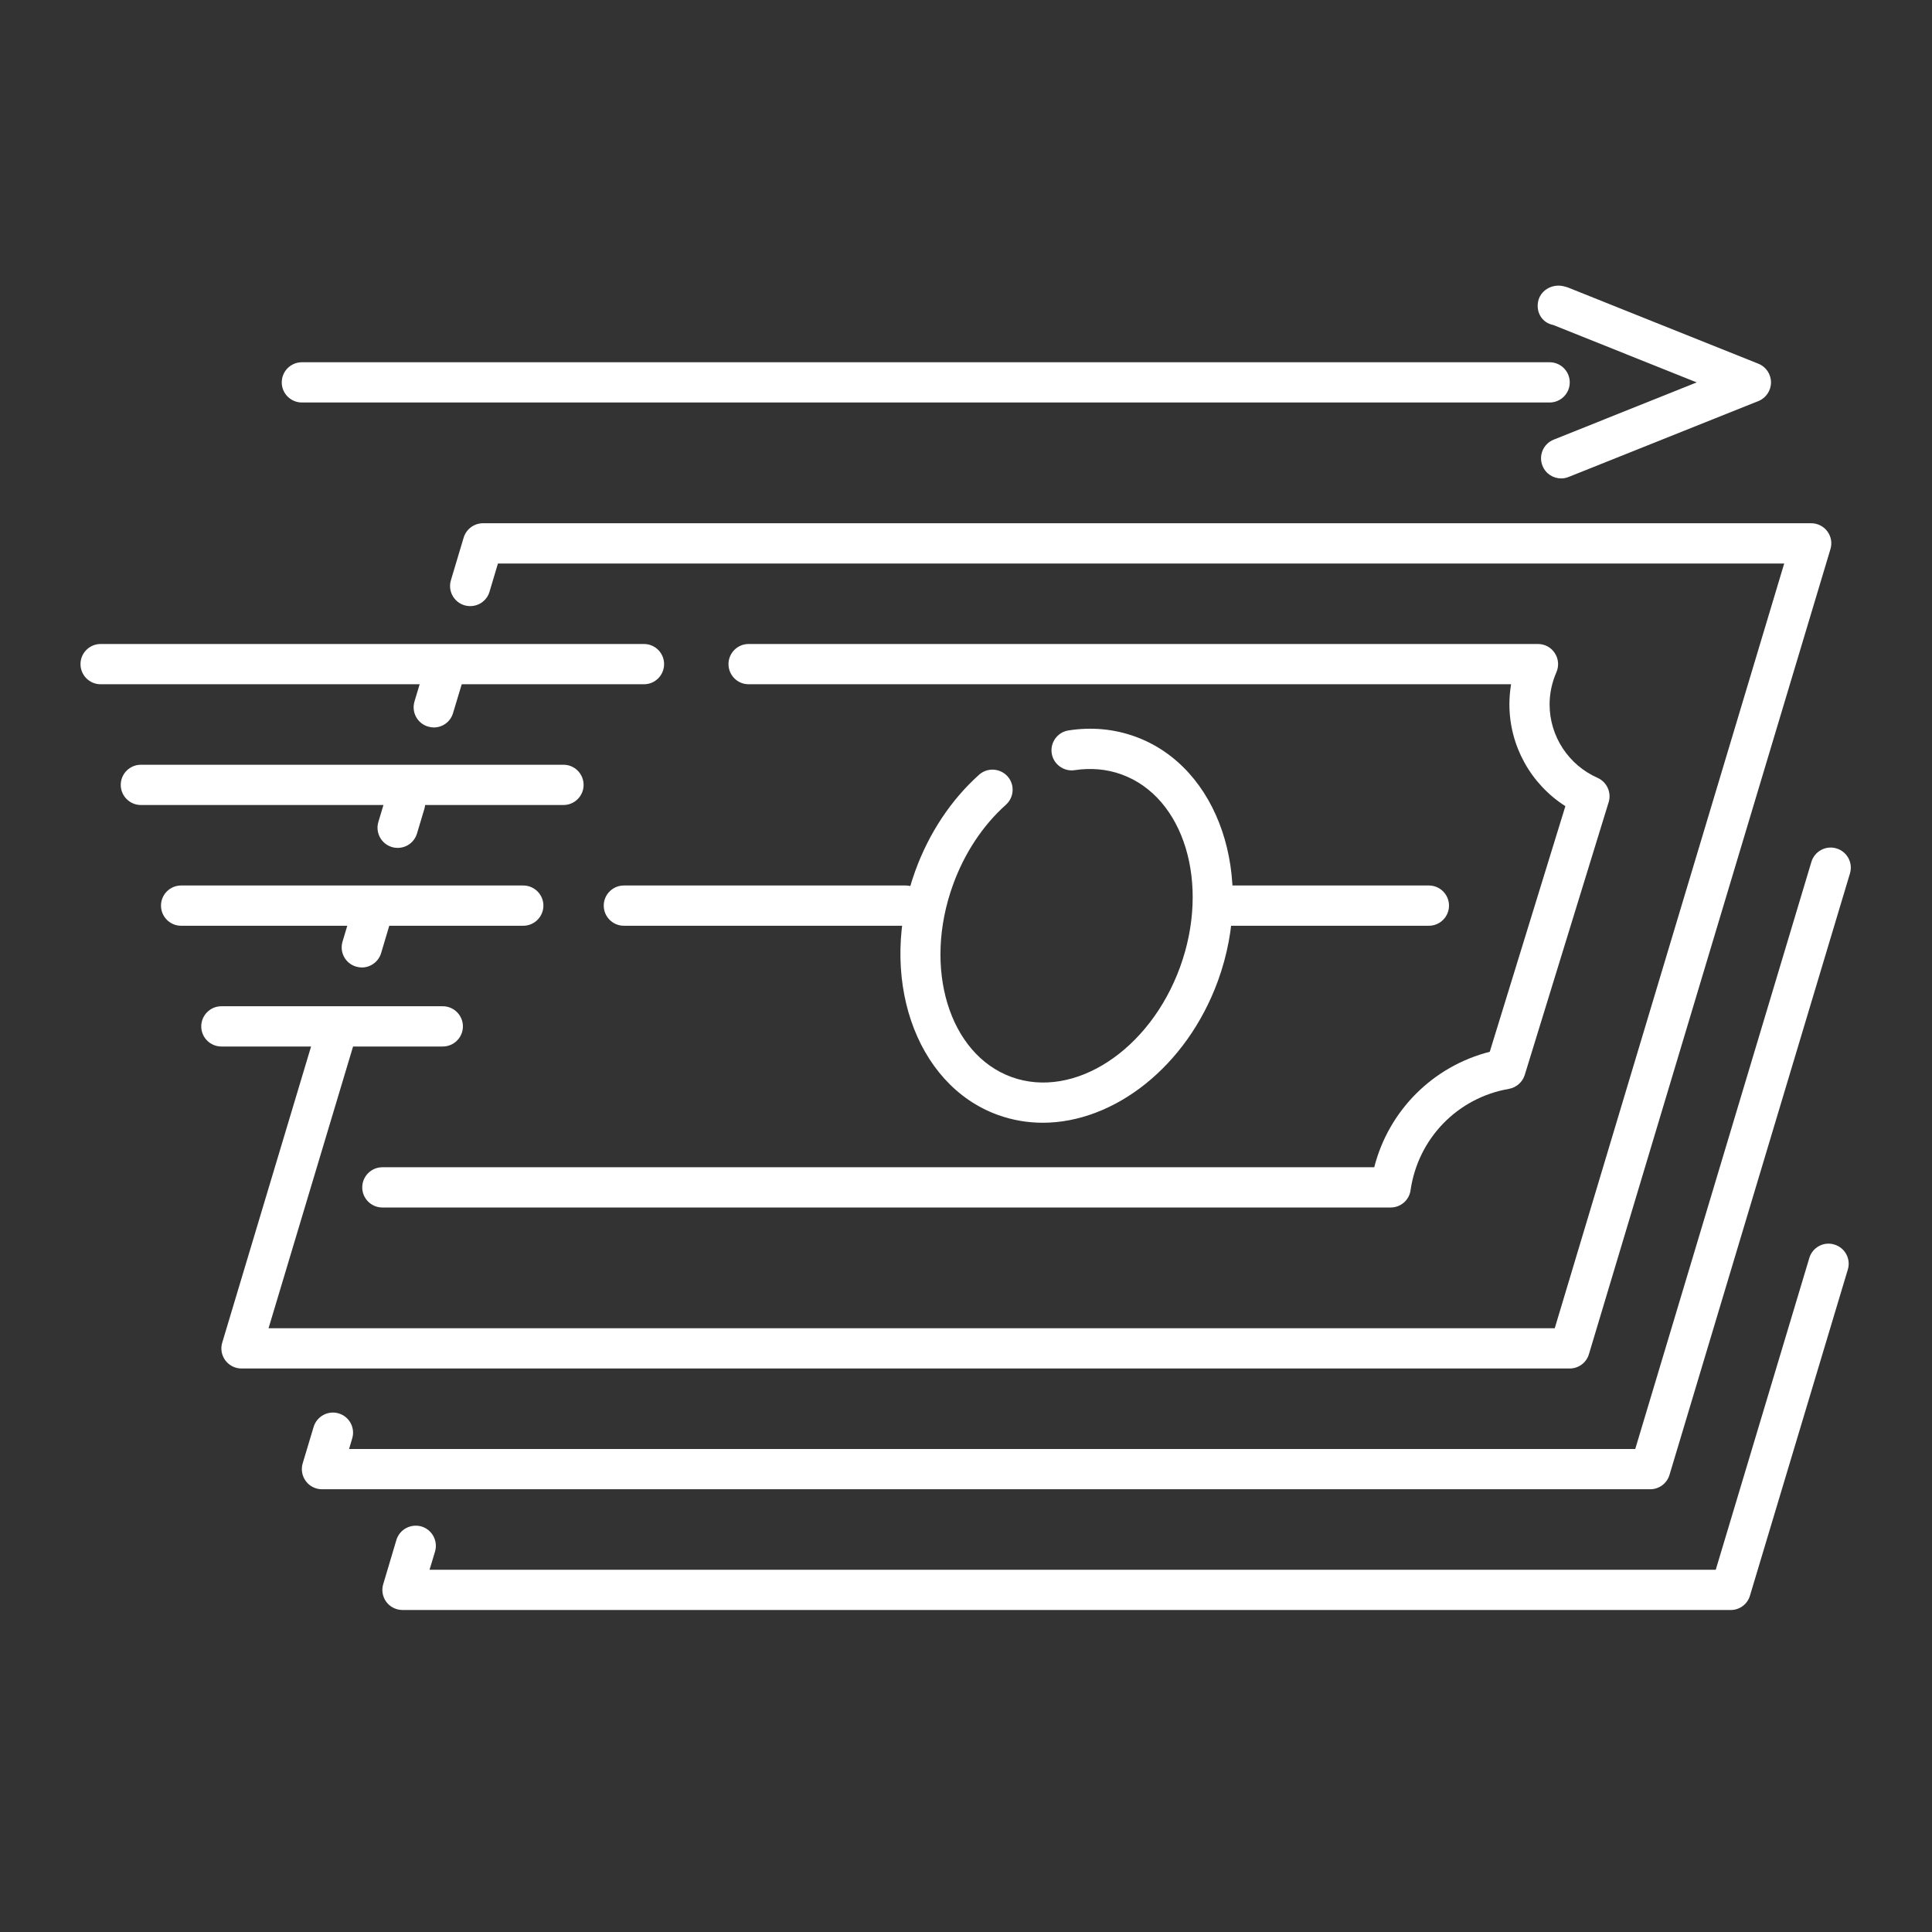
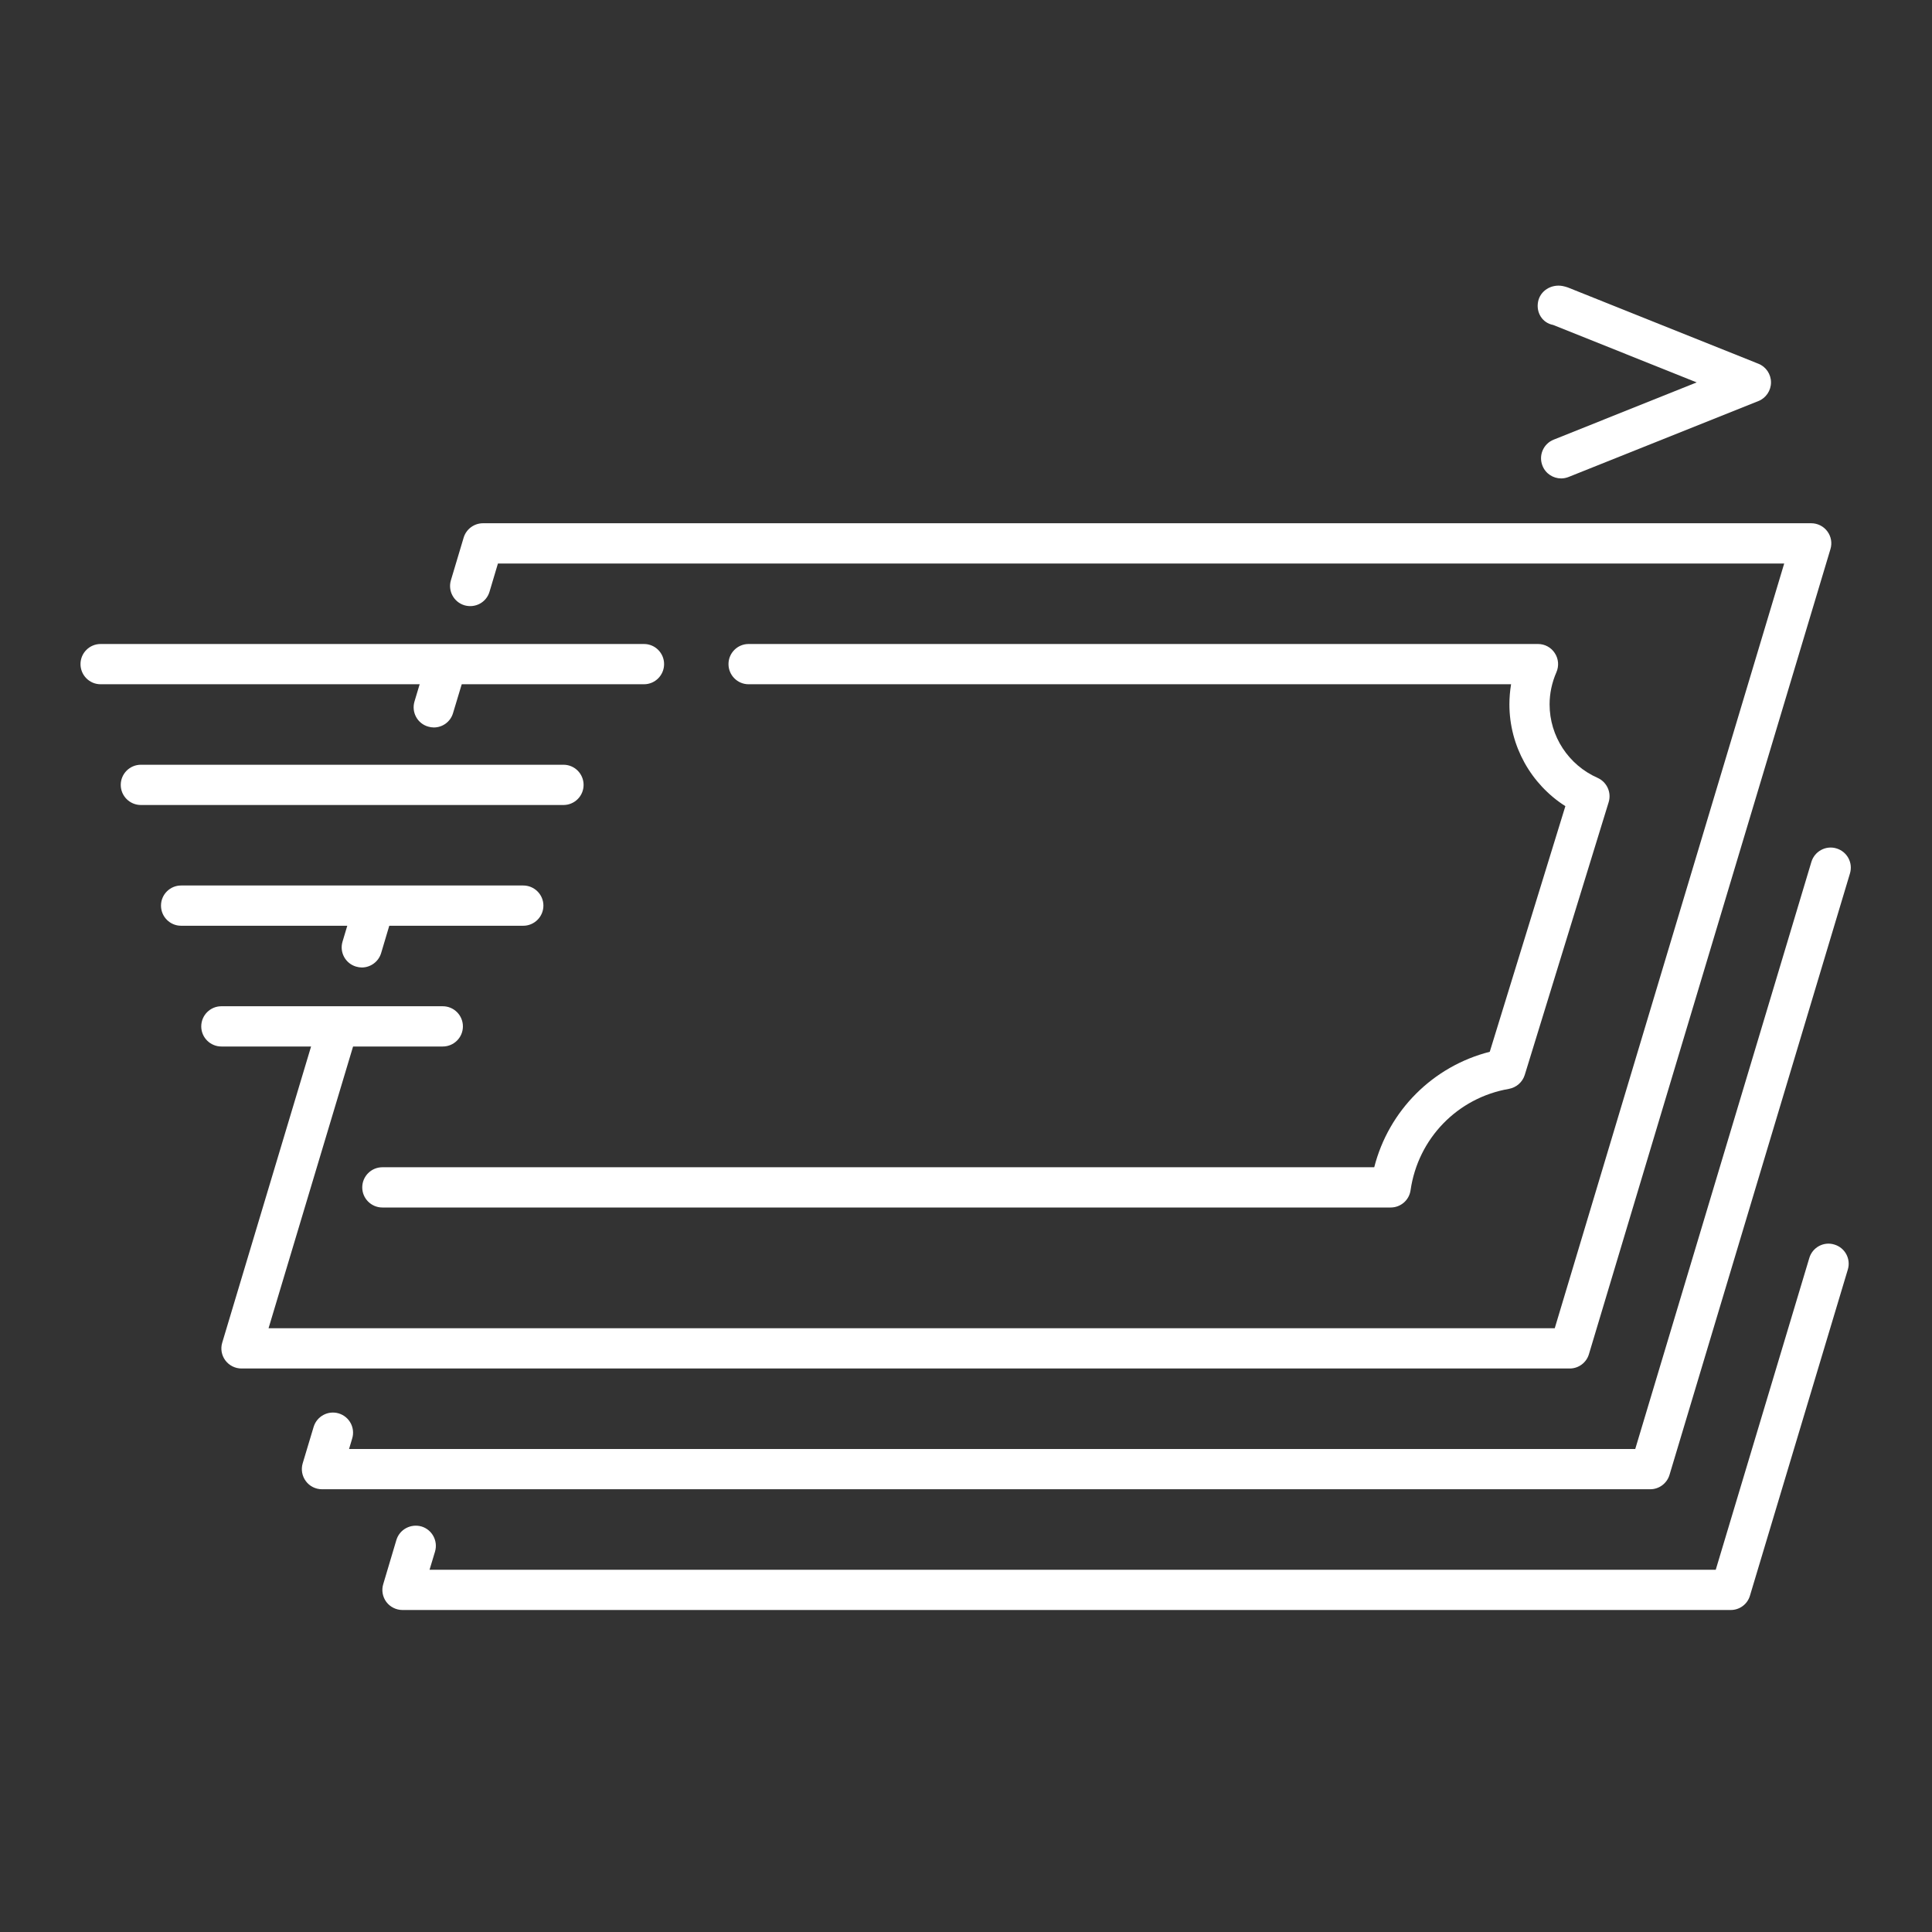
<svg xmlns="http://www.w3.org/2000/svg" width="30" height="30" viewBox="0 0 30 30" fill="none">
  <rect x="0" y="0" width="30" height="30" fill="#333333" stroke="none" />
  <path d="M26.875 25H6.25C6.151 25 6.058 24.953 5.999 24.875C5.94 24.795 5.922 24.693 5.951 24.598L6.155 23.913C6.205 23.748 6.378 23.656 6.545 23.703C6.71 23.753 6.804 23.927 6.755 24.093L6.67 24.375H26.642L28.095 19.534C28.144 19.368 28.32 19.274 28.483 19.325C28.649 19.374 28.743 19.548 28.693 19.713L27.173 24.778C27.134 24.91 27.013 25 26.875 25Z" fill="white" />
  <path d="M25.625 23.125H5C4.901 23.125 4.808 23.079 4.749 22.999C4.69 22.92 4.672 22.817 4.7 22.723L4.87 22.157C4.92 21.991 5.095 21.898 5.259 21.947C5.425 21.997 5.519 22.171 5.469 22.336L5.42 22.5H25.392L28.127 13.384C28.177 13.218 28.352 13.124 28.516 13.174C28.682 13.224 28.776 13.397 28.726 13.563L25.924 22.902C25.884 23.034 25.763 23.125 25.625 23.125Z" fill="white" />
  <path d="M24.375 21.25H3.75C3.651 21.25 3.558 21.203 3.499 21.124C3.44 21.045 3.422 20.942 3.451 20.848L4.909 15.988C4.958 15.822 5.133 15.73 5.298 15.779C5.463 15.828 5.557 16.002 5.507 16.168L4.17 20.625H24.142L27.705 8.75H7.732L7.601 9.189C7.552 9.354 7.38 9.447 7.212 9.399C7.046 9.349 6.952 9.175 7.002 9.009L7.2 8.347C7.24 8.216 7.362 8.125 7.5 8.125H28.125C28.223 8.125 28.317 8.172 28.375 8.251C28.434 8.33 28.452 8.432 28.423 8.527L24.673 21.027C24.634 21.159 24.513 21.25 24.375 21.25Z" fill="white" />
  <path d="M5.618 15.023C5.589 15.023 5.558 15.018 5.528 15.009C5.363 14.96 5.269 14.786 5.319 14.621L5.491 14.046C5.54 13.881 5.716 13.788 5.88 13.837C6.045 13.886 6.139 14.06 6.089 14.226L5.918 14.8C5.877 14.935 5.753 15.023 5.618 15.023Z" fill="white" />
-   <path d="M6.175 13.166C6.146 13.166 6.115 13.162 6.086 13.153C5.92 13.104 5.826 12.929 5.875 12.764L5.99 12.381C6.04 12.216 6.212 12.124 6.379 12.171C6.545 12.22 6.638 12.394 6.59 12.559L6.475 12.943C6.434 13.079 6.31 13.166 6.175 13.166Z" fill="white" />
  <path d="M6.736 11.296C6.707 11.296 6.676 11.291 6.646 11.282C6.48 11.233 6.387 11.059 6.436 10.893L6.59 10.38C6.64 10.215 6.813 10.122 6.98 10.171C7.145 10.221 7.239 10.395 7.189 10.561L7.035 11.072C6.995 11.209 6.871 11.296 6.736 11.296Z" fill="white" />
  <path d="M10 10.625H1.562C1.39 10.625 1.25 10.485 1.25 10.312C1.25 10.14 1.39 10 1.562 10H10C10.172 10 10.312 10.14 10.312 10.312C10.312 10.485 10.172 10.625 10 10.625Z" fill="white" />
  <path d="M8.75 12.5H2.188C2.015 12.5 1.875 12.36 1.875 12.188C1.875 12.015 2.015 11.875 2.188 11.875H8.75C8.922 11.875 9.062 12.015 9.062 12.188C9.062 12.36 8.922 12.5 8.75 12.5Z" fill="white" />
  <path d="M8.125 14.375H2.812C2.64 14.375 2.5 14.235 2.5 14.062C2.5 13.89 2.64 13.75 2.812 13.75H8.125C8.297 13.75 8.438 13.89 8.438 14.062C8.438 14.235 8.297 14.375 8.125 14.375Z" fill="white" />
  <path d="M6.875 16.25H3.438C3.265 16.25 3.125 16.11 3.125 15.938C3.125 15.765 3.265 15.625 3.438 15.625H6.875C7.048 15.625 7.188 15.765 7.188 15.938C7.188 16.11 7.048 16.25 6.875 16.25Z" fill="white" />
  <path d="M21.594 18.75H5.938C5.765 18.75 5.625 18.61 5.625 18.438C5.625 18.265 5.765 18.125 5.938 18.125H21.339C21.564 17.244 22.25 16.557 23.133 16.332L24.307 12.518C23.771 12.176 23.438 11.582 23.438 10.938C23.438 10.832 23.447 10.728 23.464 10.625H11.624C11.452 10.625 11.312 10.485 11.312 10.312C11.312 10.14 11.452 10 11.624 10H23.882C23.988 10 24.086 10.053 24.143 10.142C24.201 10.23 24.21 10.341 24.168 10.438C24.098 10.599 24.062 10.767 24.062 10.938C24.062 11.431 24.355 11.879 24.808 12.079C24.952 12.144 25.026 12.306 24.979 12.457L23.676 16.692C23.641 16.804 23.546 16.887 23.43 16.908C22.633 17.046 22.019 17.677 21.903 18.483C21.881 18.636 21.75 18.75 21.594 18.75Z" fill="white" />
-   <path d="M16.192 17.434C15.955 17.434 15.721 17.394 15.493 17.312C14.198 16.841 13.624 15.139 14.213 13.521C14.427 12.934 14.769 12.419 15.203 12.03C15.33 11.916 15.528 11.926 15.645 12.055C15.76 12.183 15.748 12.381 15.62 12.496C15.262 12.816 14.978 13.244 14.8 13.734C14.328 15.029 14.735 16.371 15.707 16.724C16.677 17.075 17.852 16.313 18.324 15.017C18.795 13.721 18.388 12.379 17.417 12.026C17.187 11.942 16.939 11.921 16.687 11.959C16.522 11.985 16.357 11.869 16.331 11.698C16.305 11.527 16.422 11.368 16.592 11.342C16.95 11.286 17.302 11.319 17.631 11.439C18.926 11.911 19.5 13.612 18.912 15.231C18.425 16.565 17.298 17.434 16.192 17.434Z" fill="white" />
-   <path d="M14.062 14.375H9.688C9.515 14.375 9.375 14.235 9.375 14.062C9.375 13.89 9.515 13.75 9.688 13.75H14.062C14.235 13.75 14.375 13.89 14.375 14.062C14.375 14.235 14.235 14.375 14.062 14.375Z" fill="white" />
-   <path d="M22.188 14.375H19.062C18.89 14.375 18.75 14.235 18.75 14.062C18.75 13.89 18.89 13.75 19.062 13.75H22.188C22.36 13.75 22.5 13.89 22.5 14.062C22.5 14.235 22.36 14.375 22.188 14.375Z" fill="white" />
-   <path d="M24.062 6.25H4.688C4.515 6.25 4.375 6.11 4.375 5.938C4.375 5.765 4.515 5.625 4.688 5.625H24.062C24.235 5.625 24.375 5.765 24.375 5.938C24.375 6.11 24.235 6.25 24.062 6.25Z" fill="white" />
  <path d="M24.242 7.429C24.118 7.429 24 7.355 23.952 7.233C23.887 7.073 23.965 6.891 24.125 6.827L26.346 5.938L24.118 5.046C23.949 5.014 23.851 4.855 23.883 4.686C23.915 4.516 24.087 4.409 24.262 4.441C24.279 4.444 24.327 4.456 24.344 4.463L27.304 5.648C27.422 5.694 27.5 5.81 27.5 5.938C27.5 6.065 27.422 6.181 27.304 6.228L24.358 7.406C24.32 7.421 24.281 7.429 24.242 7.429Z" fill="white" />
</svg>